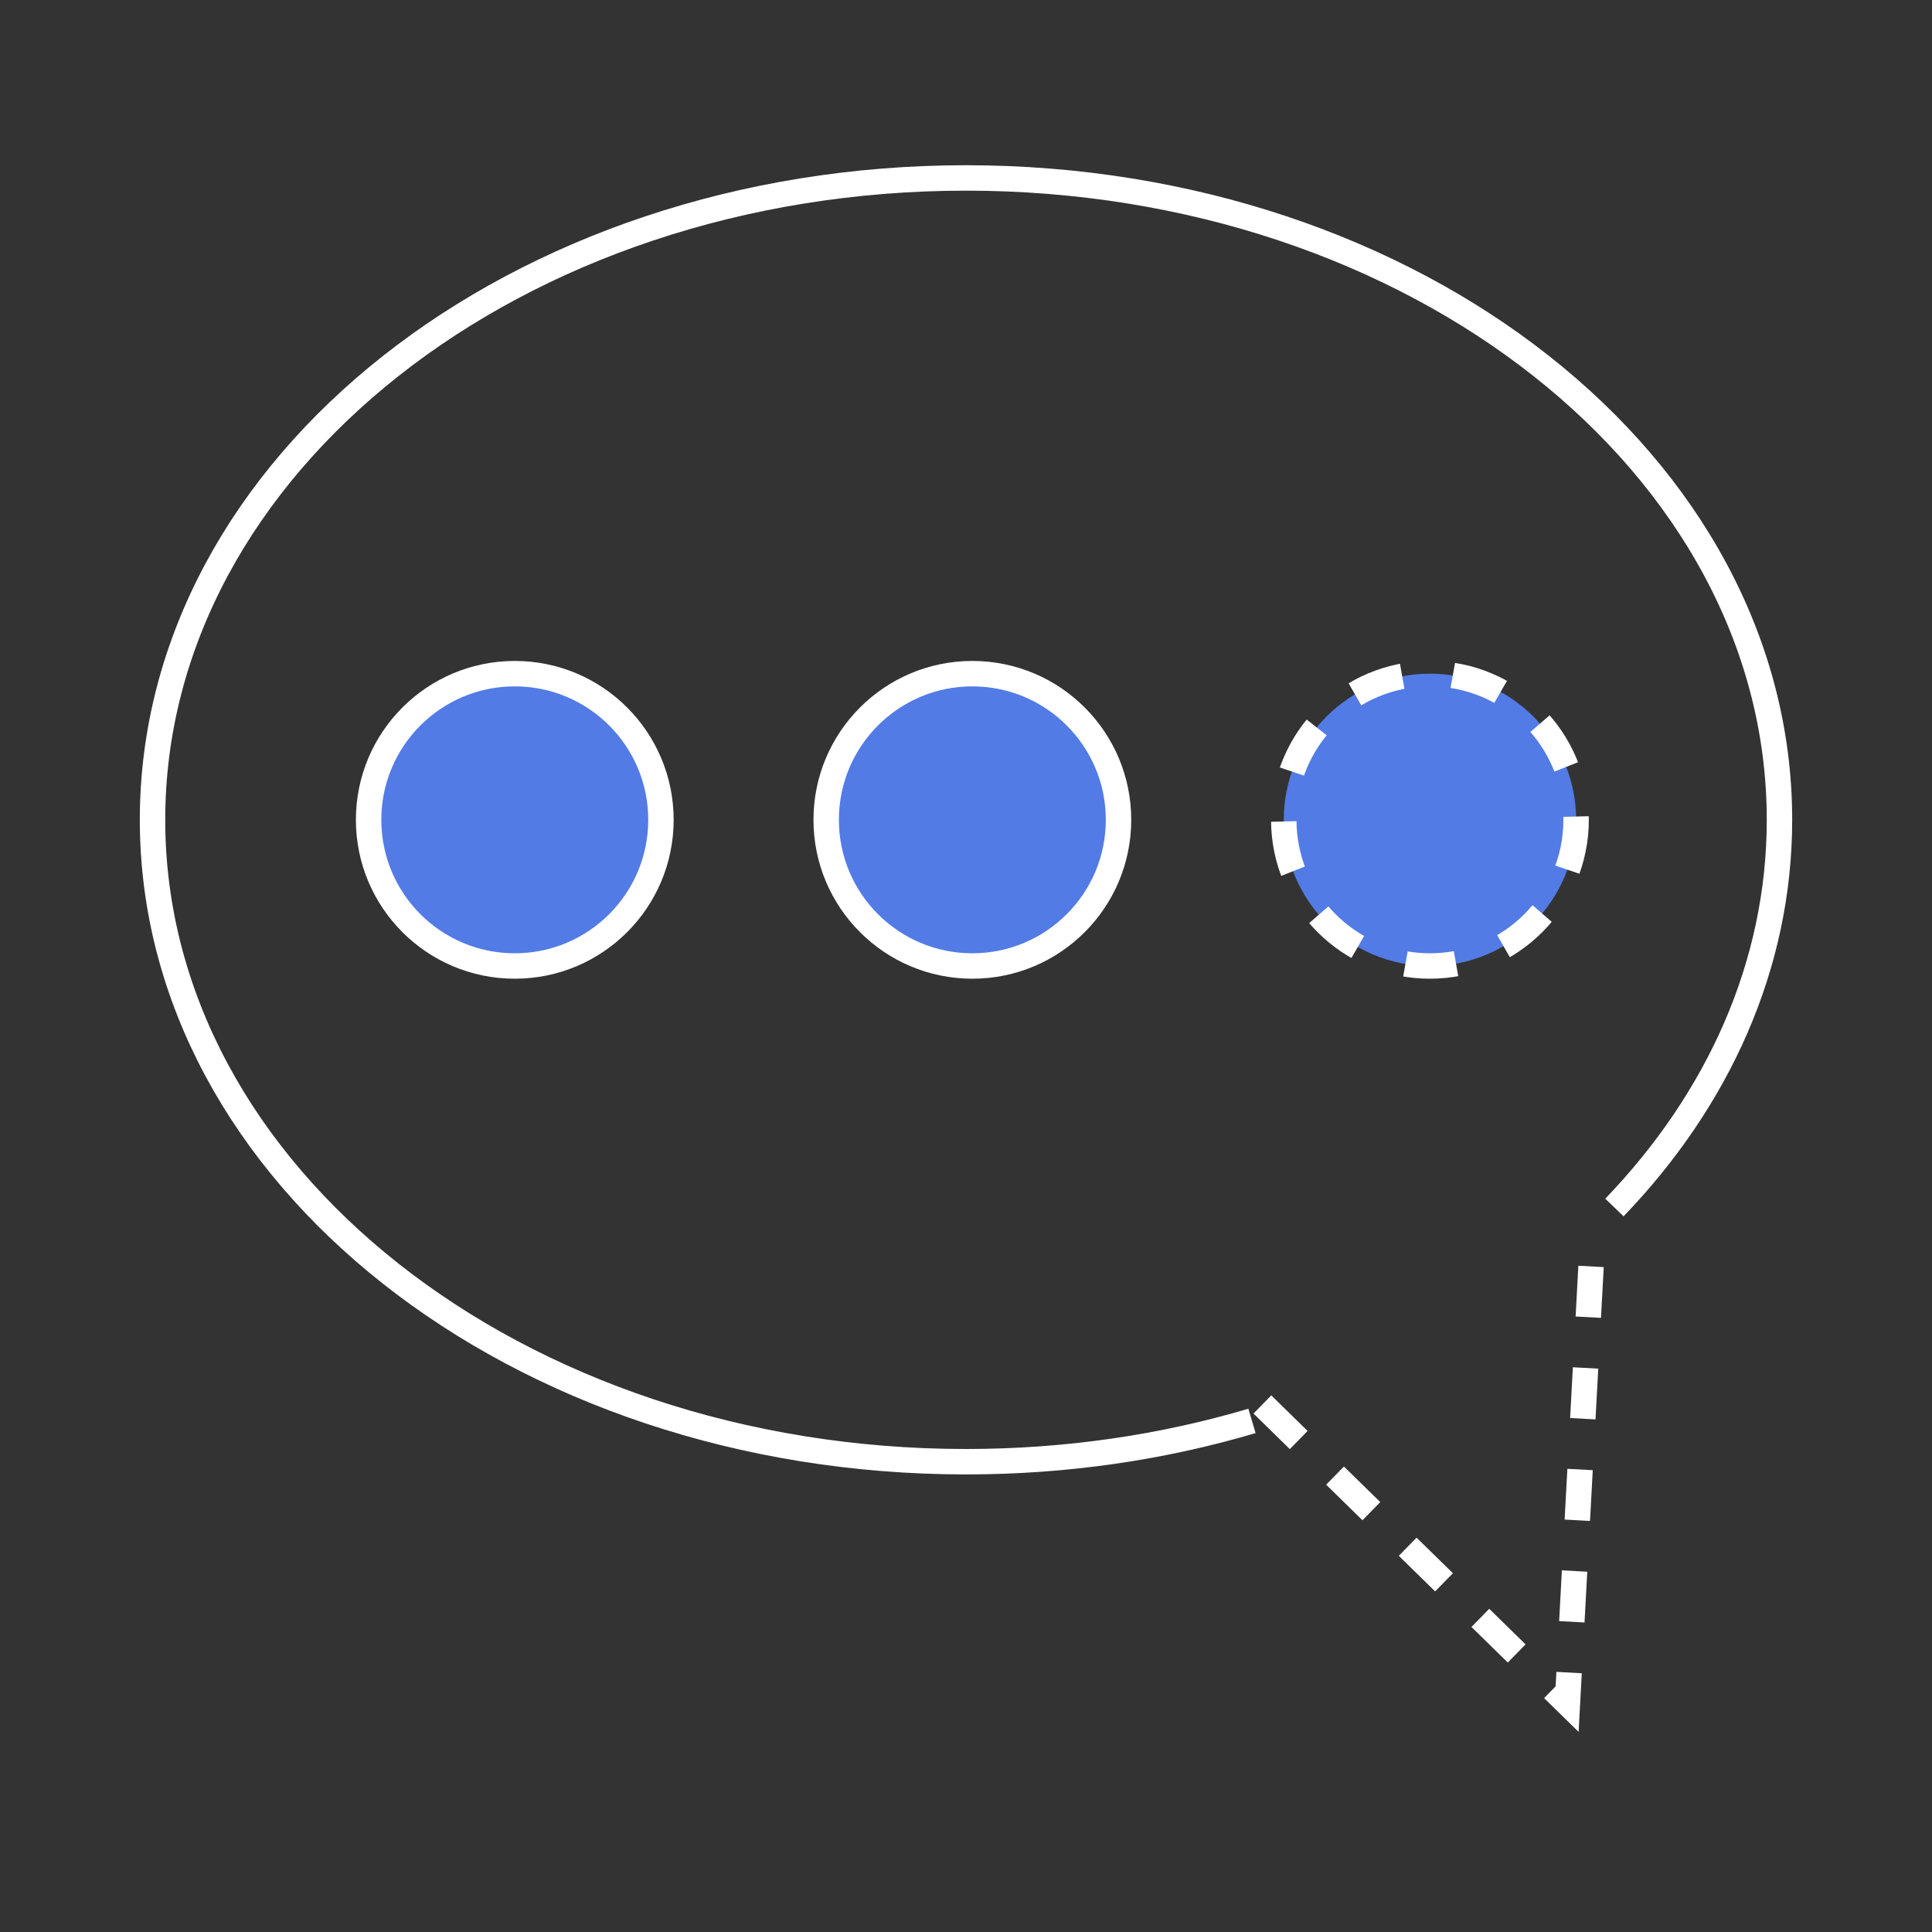
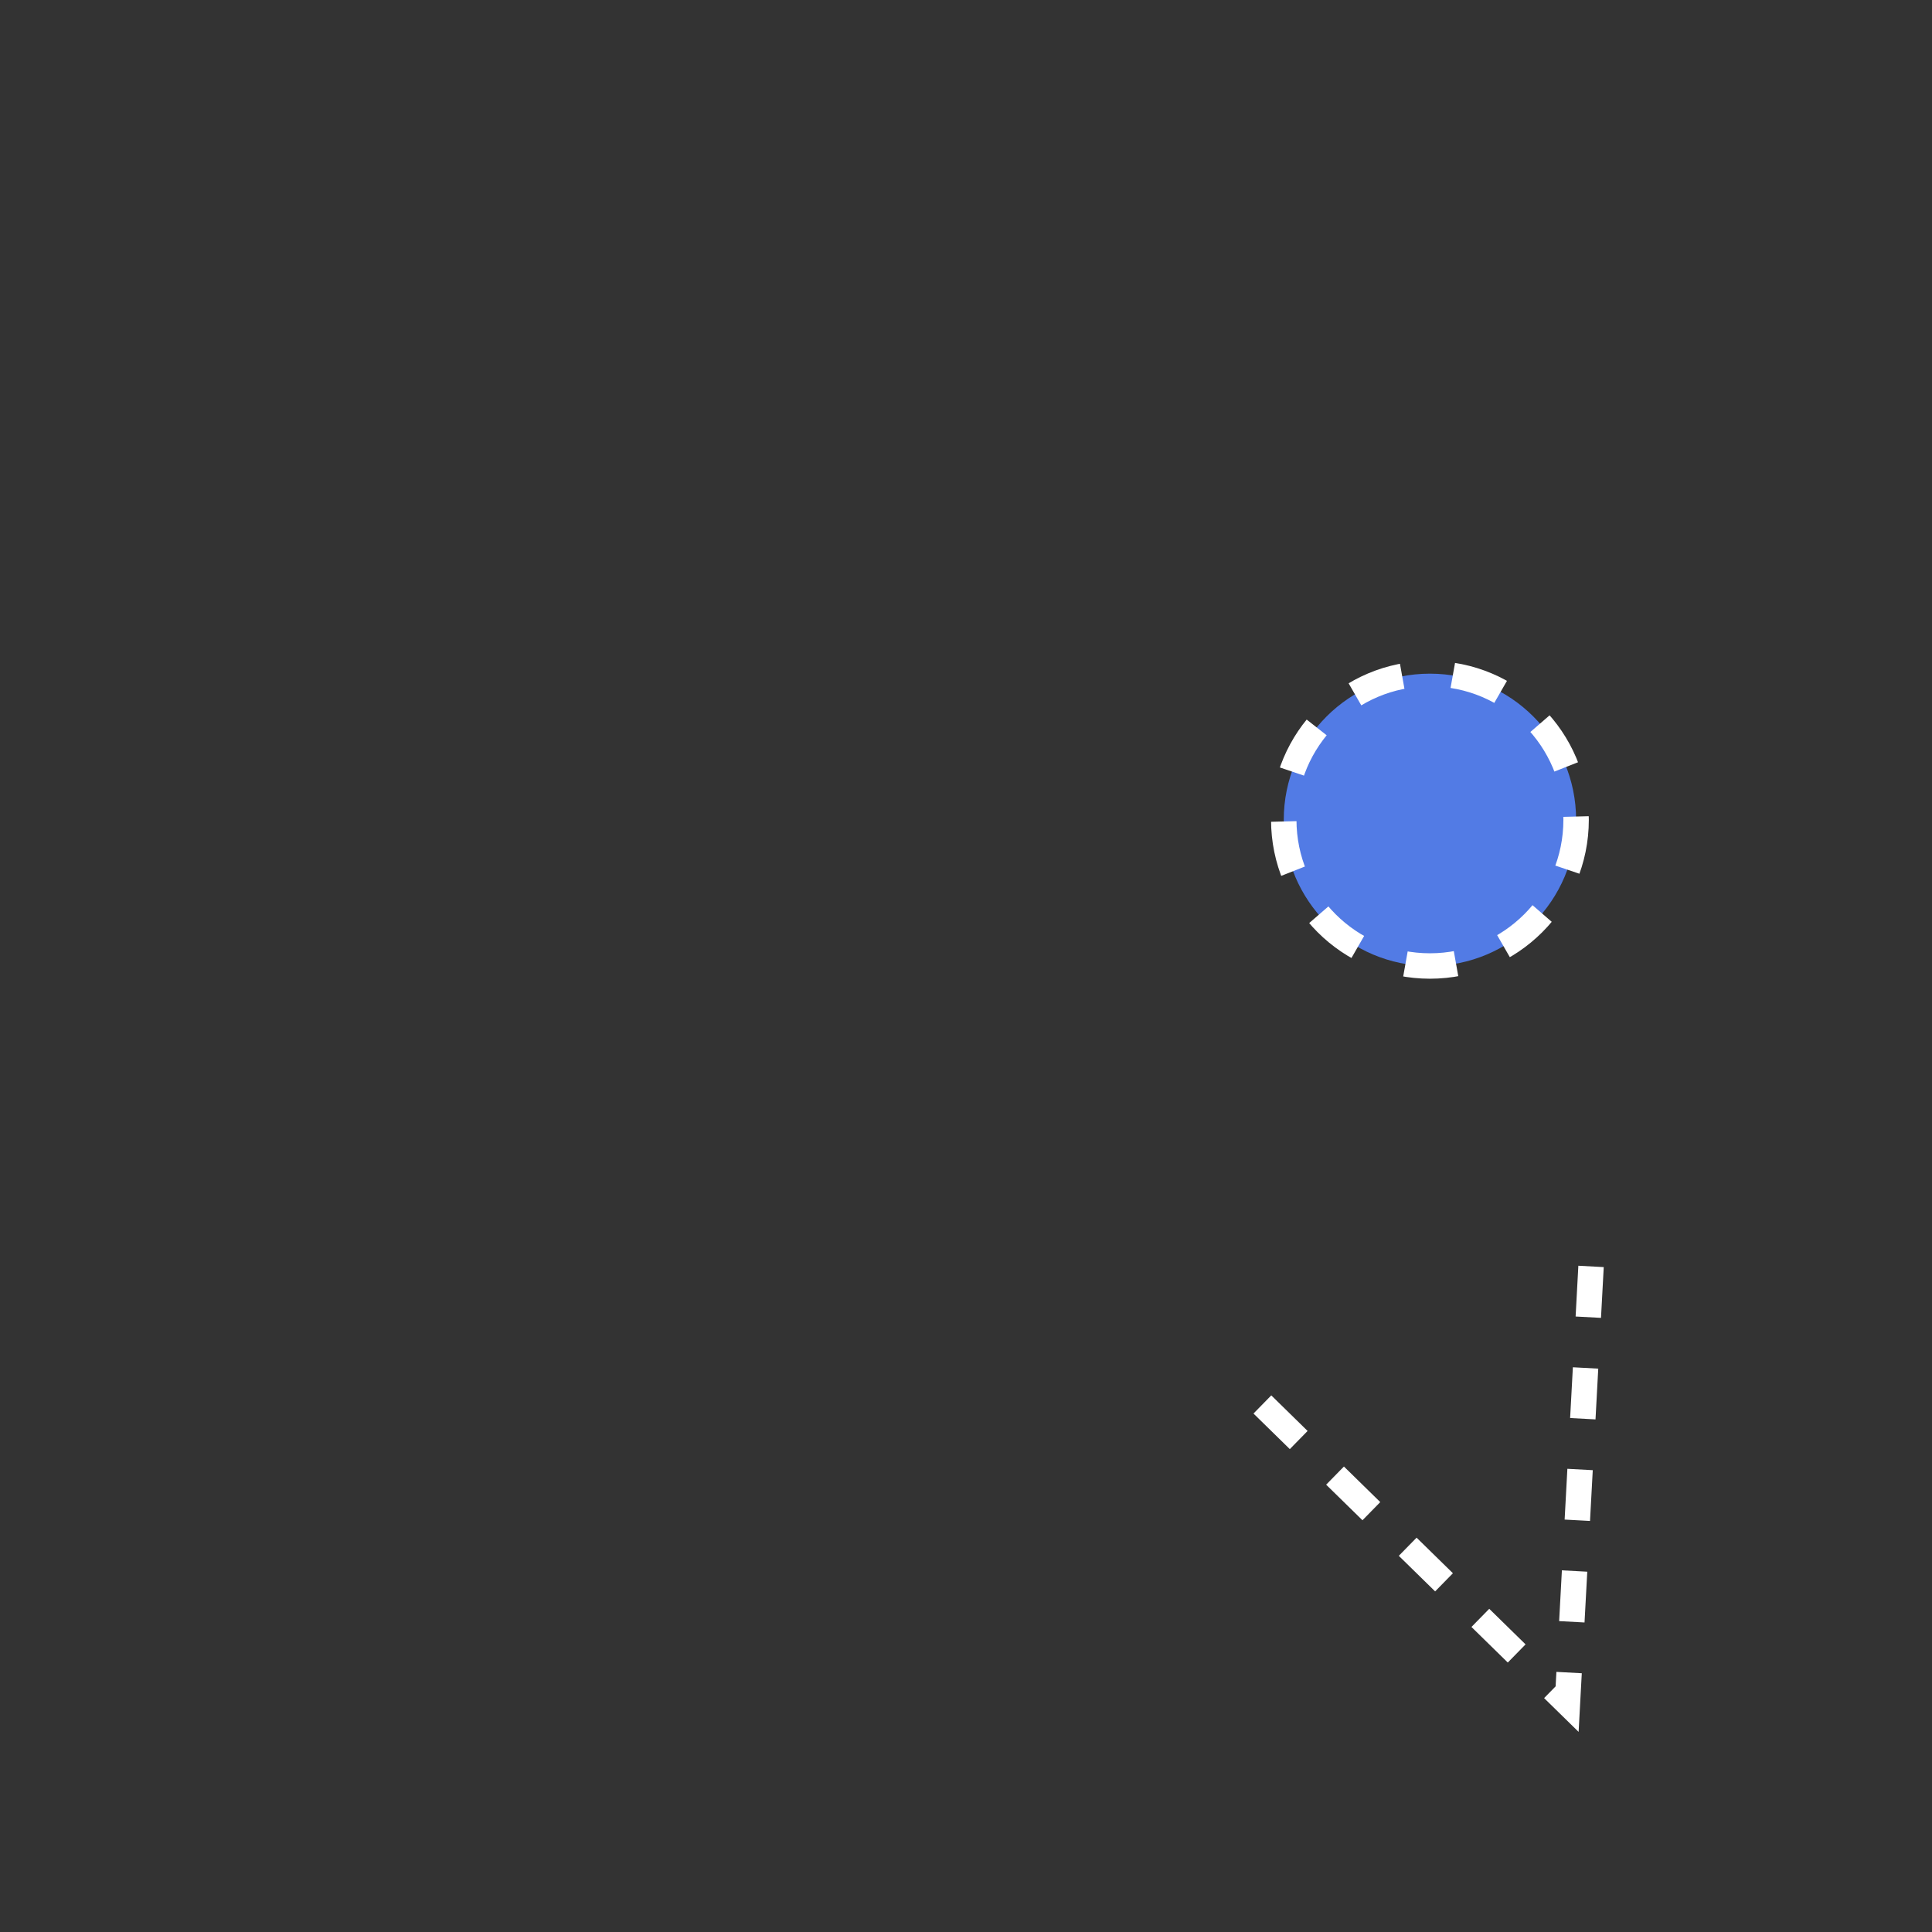
<svg xmlns="http://www.w3.org/2000/svg" fill="none" height="76" viewBox="0 0 76 76" width="76">
  <rect x="0" y="0" width="76" height="76" fill="#333333" stroke="none" />
  <g stroke="#fff">
-     <path d="m63.507 47.5c4.075-4.237 6.493-9.521 6.493-15.25 0-13.945-14.327-25.25-32-25.25s-32 11.305-32 25.25 14.327 25.25 32 25.25c3.959 0 7.75-.567 11.25-1.605" />
    <path d="m49.659 55.248 12 11.75 1-18.498" stroke-dasharray="2 2" />
    <g fill="#527be5">
-       <circle cx="20.25" cy="32.25" r="5.75" />
-       <circle cx="38.25" cy="32.25" r="5.75" />
      <circle cx="56.25" cy="32.25" r="5.75" stroke-dasharray="2 2" />
    </g>
  </g>
</svg>